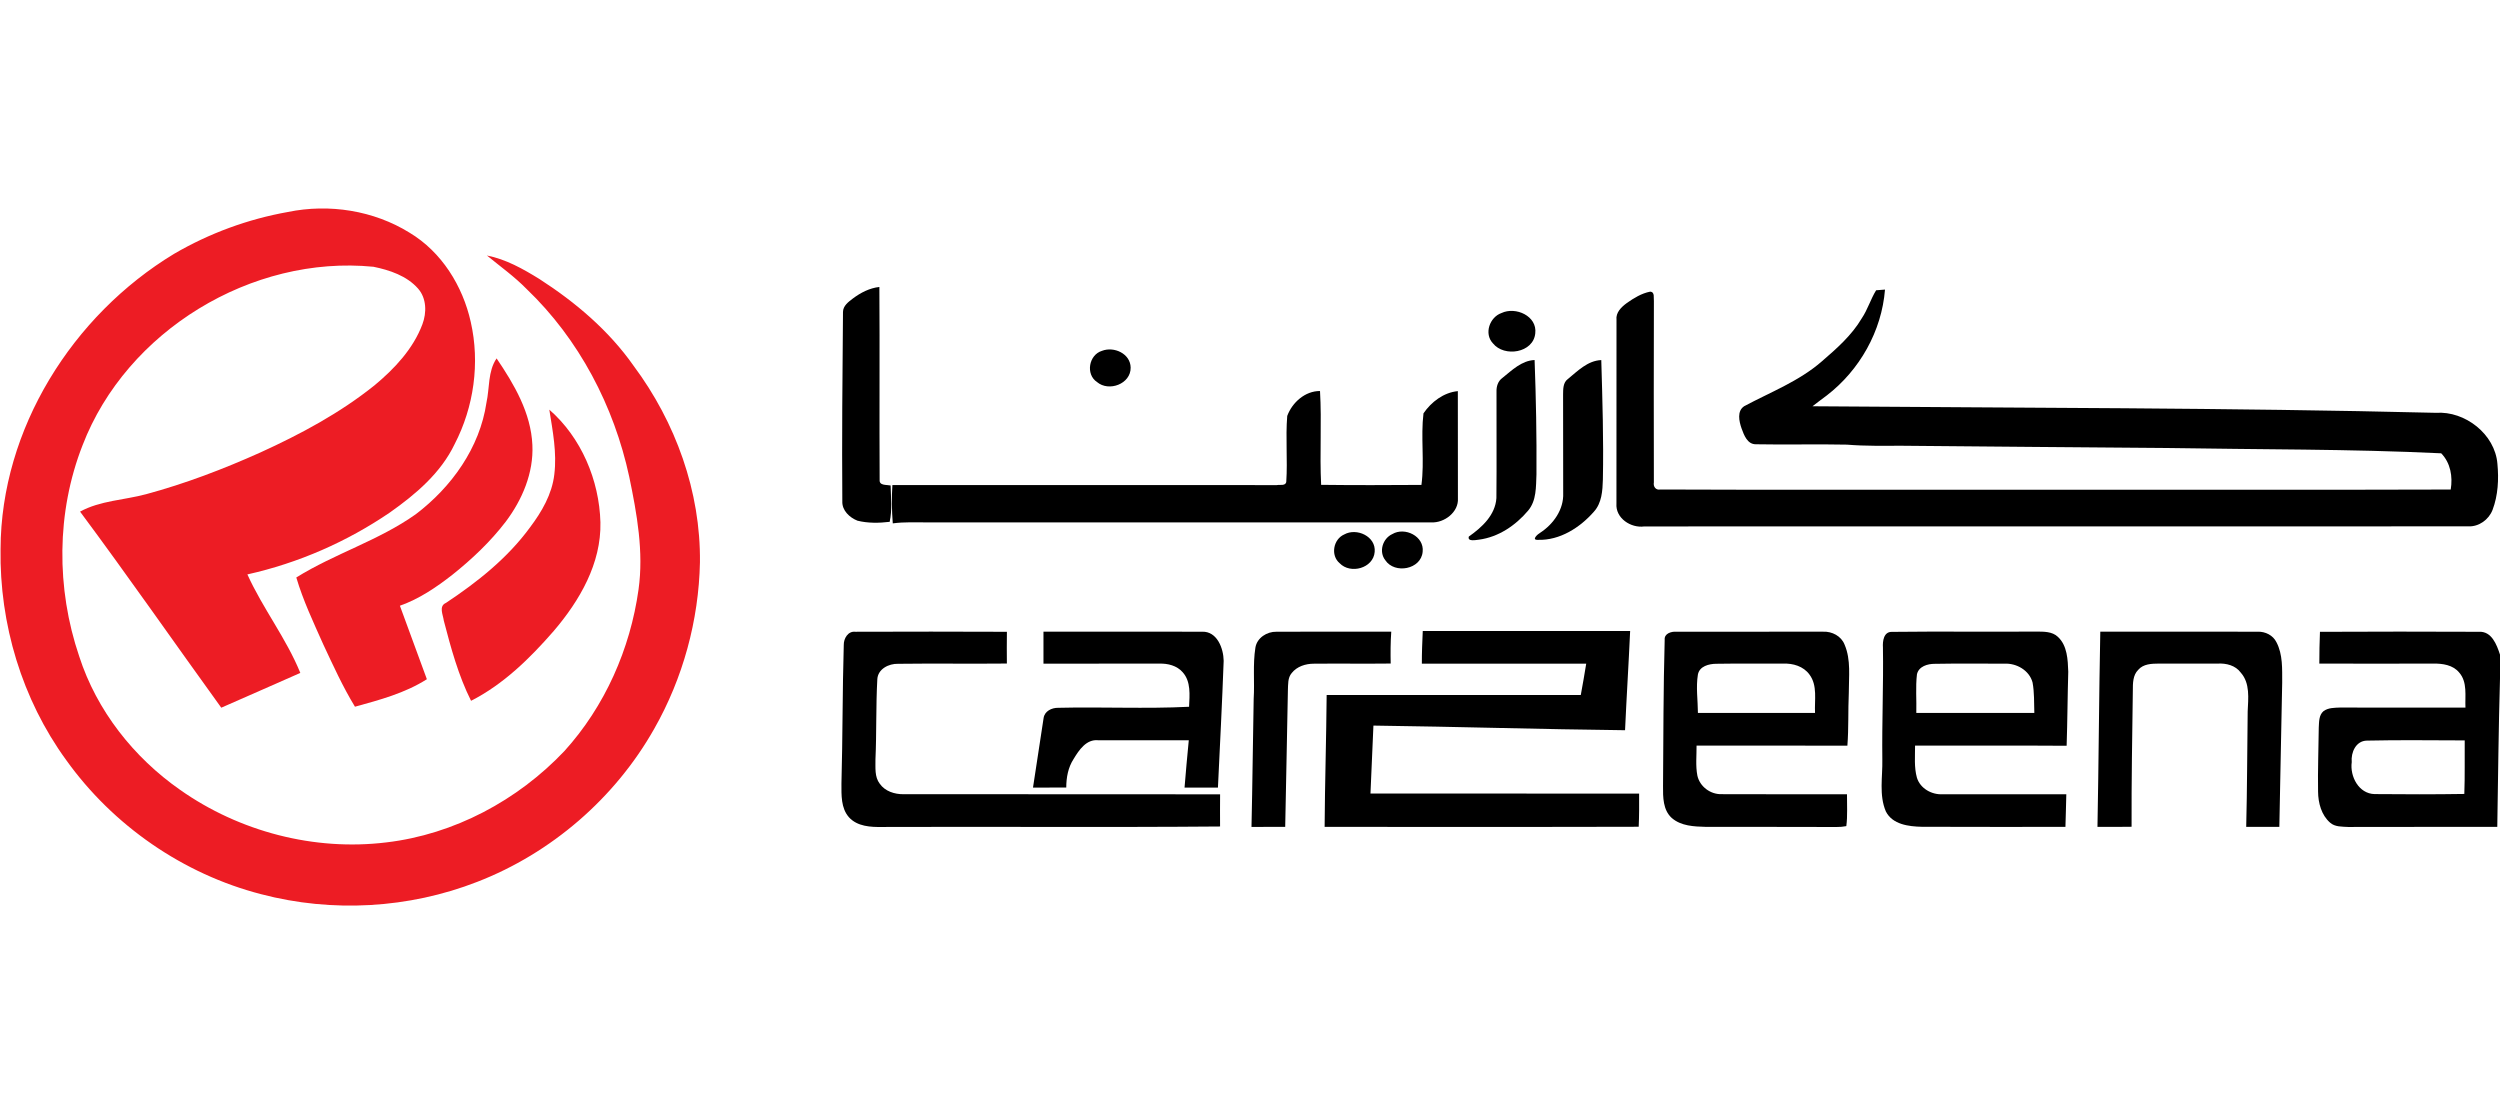
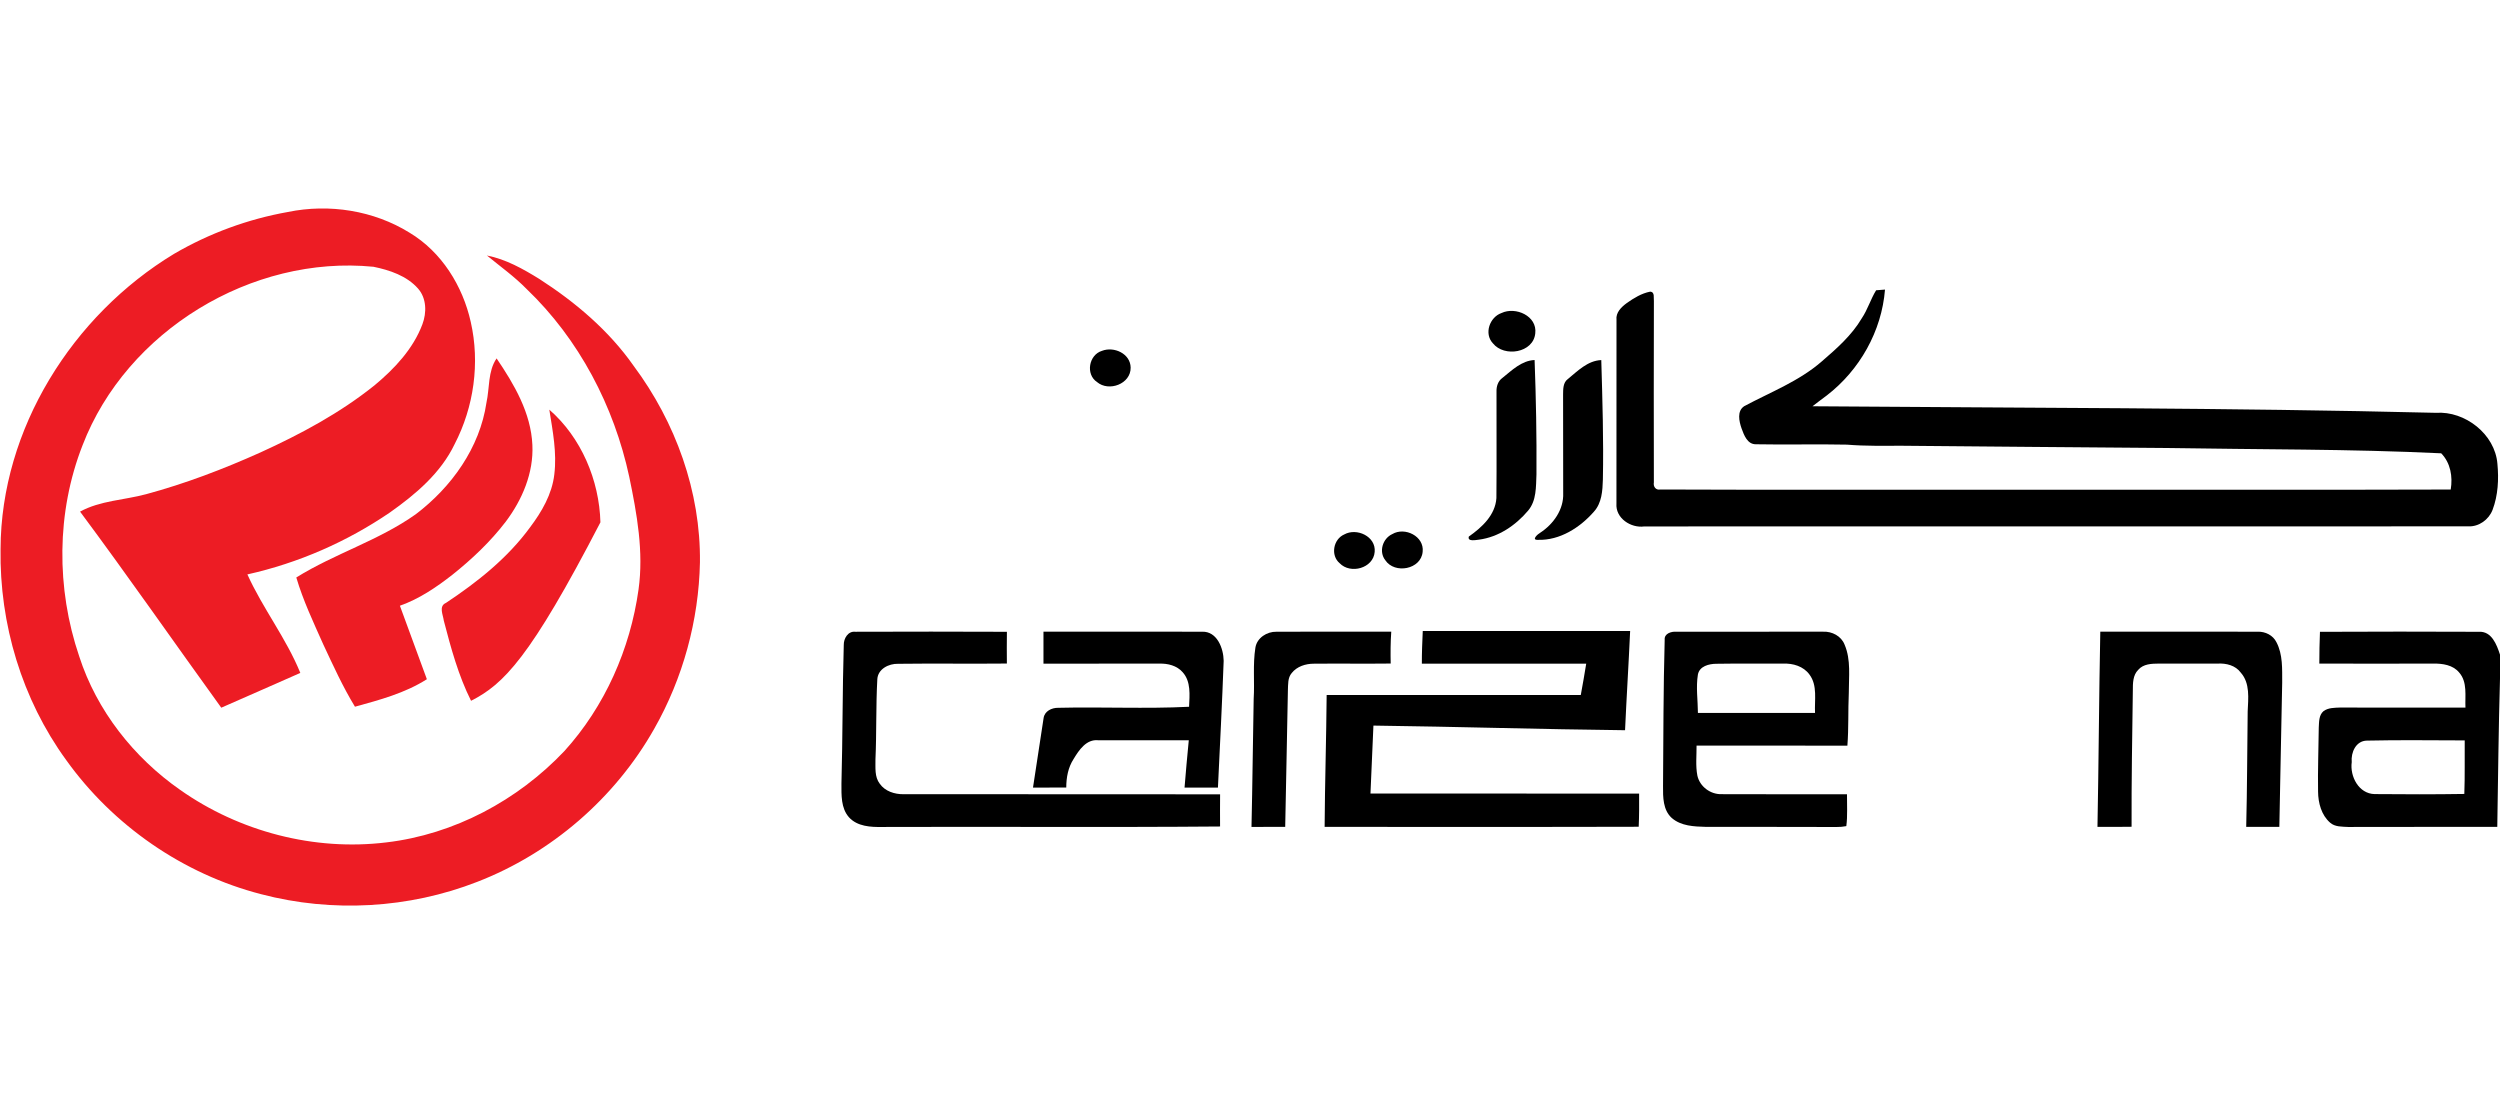
<svg xmlns="http://www.w3.org/2000/svg" width="938pt" height="418pt" viewBox="0 0 938 418" version="1.1">
  <g id="#ed1c24ff">
    <path fill="#ed1c24" opacity="1.00" d=" M 108.05 79.53 C 123.50 76.35 140.22 78.96 153.67 87.31 C 165.69 94.52 173.62 107.29 176.63 120.81 C 180.12 136.16 177.82 152.66 170.59 166.61 C 165.41 177.47 155.96 185.46 146.31 192.27 C 130.16 203.29 111.91 211.26 92.82 215.52 C 98.59 228.29 107.39 239.47 112.68 252.48 C 102.81 256.88 92.89 261.16 83.02 265.53 C 65.32 241.04 48.08 216.21 30.04 191.96 C 37.67 187.79 46.59 187.65 54.83 185.42 C 69.54 181.45 83.82 176.00 97.71 169.76 C 112.80 162.88 127.57 154.97 140.54 144.56 C 148.02 138.34 155.00 130.94 158.48 121.69 C 160.13 117.33 160.07 111.92 156.86 108.28 C 152.63 103.48 146.21 101.34 140.12 100.09 C 94.48 95.59 47.48 124.15 30.98 167.05 C 21.12 192.20 21.06 220.78 29.72 246.27 C 36.29 266.61 50.16 284.19 67.60 296.37 C 89.85 312.03 117.89 319.37 144.95 316.07 C 170.38 313.07 194.24 300.31 211.77 281.79 C 226.95 265.04 236.47 243.49 239.58 221.17 C 241.56 207.01 238.97 192.77 236.10 178.93 C 230.40 152.38 217.24 127.23 197.55 108.40 C 193.00 103.75 187.69 99.97 182.68 95.86 C 189.83 97.26 196.28 100.91 202.41 104.70 C 215.92 113.41 228.45 124.01 237.72 137.24 C 253.50 158.40 262.92 184.47 262.62 210.98 C 262.18 232.76 256.25 254.47 245.48 273.41 C 230.79 299.42 206.92 320.08 179.06 330.87 C 153.43 340.88 124.63 342.50 98.01 335.51 C 68.72 327.96 42.39 309.73 24.81 285.14 C 8.24 262.36 -0.23 234.09 0.21 205.99 C 0.35 160.93 27.20 118.29 65.33 95.23 C 78.51 87.54 93.04 82.20 108.05 79.53 Z" />
    <path fill="#ed1c24" opacity="1.00" d=" M 182.52 151.06 C 183.74 145.53 183.01 139.34 186.32 134.47 C 192.91 144.19 199.23 154.93 199.75 166.97 C 200.25 177.42 195.94 187.52 189.75 195.74 C 183.99 203.27 177.05 209.82 169.66 215.71 C 163.66 220.38 157.27 224.73 150.04 227.27 C 153.42 236.46 156.80 245.64 160.16 254.84 C 151.96 260.07 142.46 262.60 133.18 265.16 C 128.61 257.66 124.98 249.65 121.26 241.71 C 117.60 233.49 113.73 225.32 111.17 216.67 C 125.56 207.70 142.17 202.79 156.03 192.92 C 169.43 182.74 180.03 167.98 182.52 151.06 Z" />
-     <path fill="#ed1c24" opacity="1.00" d=" M 206.10 153.70 C 218.09 164.16 224.85 180.18 225.28 195.97 C 225.63 211.41 217.47 225.38 207.75 236.76 C 198.85 246.98 188.93 256.74 176.74 262.94 C 171.98 253.44 169.18 243.10 166.51 232.85 C 166.24 230.67 164.52 227.42 167.32 226.21 C 179.13 218.37 190.45 209.39 198.87 197.86 C 203.28 192.01 207.13 185.40 207.98 178.00 C 208.98 169.85 207.38 161.72 206.10 153.70 Z" />
+     <path fill="#ed1c24" opacity="1.00" d=" M 206.10 153.70 C 218.09 164.16 224.85 180.18 225.28 195.97 C 198.85 246.98 188.93 256.74 176.74 262.94 C 171.98 253.44 169.18 243.10 166.51 232.85 C 166.24 230.67 164.52 227.42 167.32 226.21 C 179.13 218.37 190.45 209.39 198.87 197.86 C 203.28 192.01 207.13 185.40 207.98 178.00 C 208.98 169.85 207.38 161.72 206.10 153.70 Z" />
  </g>
  <g id="#000000ff">
-     <path fill="#000000" opacity="1.00" d=" M 320.02 111.98 C 322.94 109.80 326.26 108.08 329.94 107.67 C 330.11 131.80 329.90 155.94 330.04 180.07 C 329.86 182.29 332.76 181.84 334.16 182.15 C 334.26 186.68 334.79 191.31 333.81 195.79 C 329.85 196.27 325.62 196.34 321.72 195.36 C 318.76 194.19 315.90 191.53 316.04 188.12 C 315.86 164.42 316.08 140.72 316.29 117.03 C 316.31 114.72 318.37 113.24 320.02 111.98 Z" />
    <path fill="#000000" opacity="1.00" d=" M 698.53 119.44 C 700.75 116.15 701.85 112.27 703.92 108.91 C 704.75 108.85 706.42 108.72 707.25 108.65 C 706.02 124.24 697.74 138.89 685.40 148.38 C 683.61 149.74 681.79 151.05 680.04 152.43 C 758.02 153.07 836.01 152.97 913.98 154.89 C 924.88 154.14 936.13 162.88 937.03 174.01 C 937.58 179.79 937.28 185.83 935.21 191.31 C 933.78 194.99 930.08 197.68 926.07 197.49 C 823.04 197.52 719.98 197.48 616.95 197.52 C 611.91 198.23 606.07 194.42 606.49 188.93 C 606.51 165.97 606.48 143.01 606.51 120.05 C 606.18 117.24 608.35 115.18 610.41 113.68 C 613.06 111.81 615.92 110.06 619.14 109.43 C 621.00 109.55 620.36 111.77 620.54 112.97 C 620.48 135.65 620.48 158.33 620.53 181.01 C 620.23 182.57 621.27 184.00 622.94 183.66 C 669.62 183.87 716.30 183.69 762.98 183.75 C 815.16 183.70 867.34 183.85 919.51 183.67 C 920.31 178.82 919.46 173.70 915.94 170.08 C 881.66 168.44 847.33 168.68 813.03 168.09 C 780.03 167.80 747.03 167.59 714.03 167.25 C 707.00 167.25 699.97 167.41 692.95 166.83 C 681.60 166.58 670.23 166.92 658.87 166.69 C 655.60 166.77 654.34 163.23 653.42 160.70 C 652.51 158.06 651.64 154.23 654.43 152.40 C 664.27 147.13 674.99 143.05 683.51 135.62 C 689.08 130.81 694.74 125.86 698.53 119.44 Z" />
    <path fill="#000000" opacity="1.00" d=" M 563.36 117.45 C 568.64 114.94 576.85 118.55 576.03 125.09 C 575.31 132.42 564.38 134.15 560.13 128.80 C 556.73 125.20 558.91 119.00 563.36 117.45 Z" />
    <path fill="#000000" opacity="1.00" d=" M 413.45 131.64 C 417.97 129.87 424.16 132.69 424.22 137.94 C 424.30 144.05 416.04 147.11 411.61 143.35 C 407.25 140.47 408.51 133.15 413.45 131.64 Z" />
    <path fill="#000000" opacity="1.00" d=" M 563.71 141.79 C 567.29 138.92 570.90 135.30 575.78 135.08 C 576.31 149.38 576.58 163.69 576.48 178.00 C 576.28 182.62 576.53 187.80 573.36 191.57 C 568.67 197.13 562.24 201.52 554.90 202.48 C 553.81 202.58 550.50 203.35 551.10 201.32 C 556.00 197.87 561.02 193.30 561.45 186.90 C 561.59 173.58 561.44 160.26 561.49 146.95 C 561.42 144.99 562.05 142.97 563.71 141.79 Z" />
    <path fill="#000000" opacity="1.00" d=" M 588.22 142.24 C 591.94 139.20 595.69 135.31 600.80 135.10 C 601.23 150.03 601.70 164.97 601.40 179.91 C 601.28 184.10 601.01 188.71 598.03 191.99 C 592.78 197.99 585.24 202.79 577.05 202.55 C 574.38 202.68 577.03 200.33 577.88 199.89 C 582.85 196.65 586.77 191.15 586.51 185.01 C 586.48 172.67 586.52 160.34 586.47 148.01 C 586.50 146.00 586.43 143.59 588.22 142.24 Z" />
-     <path fill="#000000" opacity="1.00" d=" M 482.97 156.06 C 484.83 151.00 489.69 146.67 495.27 146.71 C 495.95 158.42 495.10 170.19 495.69 181.91 C 508.23 182.07 520.78 182.02 533.32 181.94 C 534.51 173.04 533.02 163.97 534.09 155.09 C 537.00 150.81 541.68 147.25 546.98 146.75 C 547.02 160.16 546.98 173.57 547.01 186.98 C 547.34 192.15 541.89 196.27 537.00 196.00 C 474.01 196.01 411.01 195.99 348.02 196.00 C 343.67 196.02 339.30 195.78 334.97 196.37 C 334.59 191.58 334.50 186.79 334.83 182.00 C 382.91 182.01 431.00 181.99 479.08 182.01 C 480.19 181.77 482.39 182.42 482.61 180.76 C 483.15 172.54 482.30 164.26 482.97 156.06 Z" />
    <path fill="#000000" opacity="1.00" d=" M 504.35 200.53 C 509.03 197.91 516.32 201.27 515.78 207.07 C 515.30 213.20 506.70 215.56 502.63 211.31 C 499.15 208.38 500.25 202.32 504.35 200.53 Z" />
    <path fill="#000000" opacity="1.00" d=" M 522.39 200.39 C 527.10 197.59 534.44 201.21 533.78 207.02 C 533.21 213.66 523.27 215.50 519.75 210.17 C 517.24 206.95 518.79 202.03 522.39 200.39 Z" />
    <path fill="#000000" opacity="1.00" d=" M 316.58 242.04 C 316.52 239.59 318.15 236.70 320.95 237.04 C 339.89 236.97 358.84 236.97 377.79 237.05 C 377.74 241.02 377.74 244.99 377.78 248.96 C 364.17 249.10 350.56 248.88 336.95 249.06 C 333.48 248.96 329.38 250.99 329.17 254.86 C 328.62 264.87 328.92 274.91 328.47 284.93 C 328.52 288.00 328.08 291.45 330.08 294.05 C 332.06 296.89 335.65 298.02 338.98 297.99 C 378.58 298.04 418.18 297.95 457.78 298.03 C 457.74 302.06 457.75 306.08 457.77 310.10 C 415.51 310.46 373.25 310.12 330.99 310.28 C 326.64 310.36 321.66 310.09 318.53 306.64 C 315.49 303.19 315.71 298.31 315.71 294.01 C 316.19 276.69 316.07 259.36 316.58 242.04 Z" />
    <path fill="#000000" opacity="1.00" d=" M 391.51 237.00 C 411.36 237.02 431.21 236.97 451.05 237.02 C 456.66 236.83 459.06 243.28 459.12 247.95 C 458.54 263.80 457.73 279.65 456.97 295.50 C 452.79 295.50 448.61 295.51 444.44 295.50 C 444.91 289.58 445.46 283.67 446.03 277.76 C 434.69 277.75 423.36 277.76 412.02 277.74 C 407.58 277.29 404.83 281.44 402.83 284.75 C 400.75 287.94 400.07 291.72 400.06 295.48 C 395.90 295.50 391.74 295.50 387.58 295.51 C 388.88 286.81 390.24 278.11 391.56 269.41 C 391.93 266.81 394.60 265.54 396.99 265.57 C 413.35 265.17 429.83 266.00 446.14 265.18 C 446.34 260.83 446.90 255.69 443.72 252.20 C 441.56 249.72 438.14 248.89 434.97 248.99 C 420.48 249.00 406.00 249.00 391.51 249.00 C 391.49 245.00 391.49 241.00 391.51 237.00 Z" />
    <path fill="#000000" opacity="1.00" d=" M 471.03 242.97 C 471.63 239.30 475.37 236.94 478.93 237.03 C 493.29 236.94 507.64 237.03 522.00 237.00 C 521.72 240.98 521.70 244.97 521.79 248.96 C 512.18 249.08 502.57 248.92 492.97 249.02 C 489.88 249.01 486.60 250.04 484.64 252.54 C 483.12 254.32 483.33 256.78 483.22 258.96 C 482.85 276.06 482.60 293.15 482.21 310.24 C 477.99 310.25 473.77 310.25 469.56 310.26 C 469.93 294.24 470.07 278.22 470.38 262.20 C 470.78 255.80 470.01 249.33 471.03 242.97 Z" />
    <path fill="#000000" opacity="1.00" d=" M 533.82 236.76 C 559.75 236.73 585.69 236.77 611.63 236.74 C 611.07 249.15 610.28 261.56 609.72 273.98 C 578.24 273.63 546.78 272.65 515.31 272.24 C 514.93 280.74 514.55 289.24 514.20 297.74 C 547.80 297.76 581.40 297.74 615.00 297.75 C 615.02 301.90 615.03 306.05 614.84 310.20 C 575.56 310.32 536.28 310.22 497.00 310.25 C 497.10 293.75 497.63 277.25 497.76 260.76 C 529.54 260.75 561.32 260.73 593.11 260.77 C 593.82 256.85 594.53 252.94 595.15 249.00 C 574.59 249.00 554.04 249.00 533.48 249.00 C 533.46 244.92 533.64 240.83 533.82 236.76 Z" />
    <path fill="#000000" opacity="1.00" d=" M 624.59 240.06 C 624.37 237.71 627.02 236.90 628.90 237.02 C 647.27 236.98 665.64 237.00 684.02 237.01 C 687.37 236.85 690.84 238.64 692.09 241.87 C 694.54 247.59 693.65 253.97 693.67 260.03 C 693.37 266.61 693.65 273.20 693.14 279.77 C 674.28 279.73 655.41 279.77 636.55 279.74 C 636.58 283.49 636.14 287.29 636.85 290.99 C 637.73 295.10 641.73 298.08 645.90 297.97 C 661.60 298.06 677.29 297.97 692.99 298.00 C 692.95 301.98 693.25 305.99 692.74 309.96 C 691.51 310.20 690.29 310.31 689.05 310.29 C 672.71 310.20 656.37 310.29 640.03 310.24 C 635.62 310.12 630.71 309.95 627.22 306.88 C 623.93 303.88 623.94 299.08 623.97 294.97 C 624.11 276.67 624.08 258.36 624.59 240.06 M 637.05 253.10 C 636.28 257.86 637.03 262.71 637.06 267.50 C 651.70 267.49 666.35 267.51 681.00 267.49 C 680.75 262.71 682.01 257.21 678.91 253.09 C 676.66 249.97 672.69 248.82 669.01 248.99 C 660.65 249.05 652.30 248.90 643.95 249.05 C 641.21 249.07 637.64 249.94 637.05 253.10 Z" />
-     <path fill="#000000" opacity="1.00" d=" M 706.48 242.98 C 706.32 240.59 706.73 236.95 709.91 237.08 C 727.94 236.86 745.98 237.10 764.02 236.97 C 766.78 237.00 769.95 236.88 772.11 238.94 C 775.67 242.22 775.84 247.51 776.01 252.02 C 775.74 261.28 775.71 270.55 775.40 279.81 C 756.44 279.67 737.48 279.80 718.53 279.75 C 718.55 283.76 718.13 287.88 719.23 291.80 C 720.48 295.87 724.83 298.27 728.96 298.00 C 744.40 298.01 759.84 297.99 775.28 298.00 C 775.23 302.08 775.03 306.16 774.95 310.25 C 756.99 310.22 739.02 310.31 721.06 310.21 C 716.14 310.10 710.06 309.37 707.57 304.45 C 704.95 298.32 706.39 291.45 706.25 285.00 C 706.08 270.99 706.70 256.99 706.48 242.98 M 719.24 253.01 C 718.68 257.81 719.13 262.67 719.00 267.49 C 733.76 267.50 748.52 267.51 763.28 267.49 C 763.16 263.68 763.31 259.83 762.62 256.08 C 761.42 251.51 756.59 248.77 752.04 249.01 C 743.34 249.02 734.63 248.90 725.94 249.07 C 723.25 249.04 719.88 250.02 719.24 253.01 Z" />
    <path fill="#000000" opacity="1.00" d=" M 788.03 237.00 C 807.71 237.02 827.39 236.97 847.07 237.02 C 849.92 236.91 852.84 238.34 854.12 240.96 C 856.56 245.58 856.25 251.00 856.28 256.07 C 855.85 274.12 855.63 292.18 855.21 310.24 C 851.06 310.25 846.92 310.25 842.78 310.24 C 843.14 295.81 843.14 281.38 843.33 266.94 C 843.53 262.03 844.29 256.37 840.74 252.37 C 838.75 249.64 835.26 248.79 832.05 248.98 C 824.69 249.00 817.33 249.01 809.97 248.98 C 807.27 248.99 804.17 249.10 802.27 251.31 C 800.23 253.33 800.24 256.37 800.24 259.03 C 800.01 276.09 799.71 293.14 799.77 310.20 C 795.50 310.26 791.24 310.27 786.97 310.24 C 787.44 285.83 787.54 261.41 788.03 237.00 Z" />
    <path fill="#000000" opacity="1.00" d=" M 870.45 237.06 C 890.32 236.96 910.20 236.96 930.08 237.05 C 934.88 236.77 936.78 241.89 938.00 245.63 L 938.00 254.59 C 937.45 273.13 937.30 291.69 936.98 310.25 C 918.33 310.26 899.69 310.23 881.05 310.28 C 878.75 310.14 876.11 310.30 874.27 308.68 C 870.97 305.81 869.78 301.25 869.74 297.03 C 869.60 289.02 869.92 281.01 870.00 273.01 C 870.13 270.89 870.00 268.31 871.80 266.81 C 873.56 265.52 875.87 265.56 877.97 265.47 C 893.66 265.52 909.35 265.50 925.04 265.49 C 924.83 261.10 925.85 255.95 922.69 252.34 C 920.35 249.48 916.46 248.93 913.00 248.98 C 898.73 249.00 884.47 249.03 870.21 248.98 C 870.22 245.00 870.28 241.03 870.45 237.06 M 882.37 285.96 C 881.64 291.31 884.99 297.80 890.94 297.94 C 902.16 298.05 913.39 298.07 924.61 297.89 C 924.87 291.20 924.69 284.49 924.76 277.80 C 912.53 277.79 900.28 277.59 888.06 277.88 C 883.91 277.94 882.02 282.35 882.37 285.96 Z" />
  </g>
</svg>